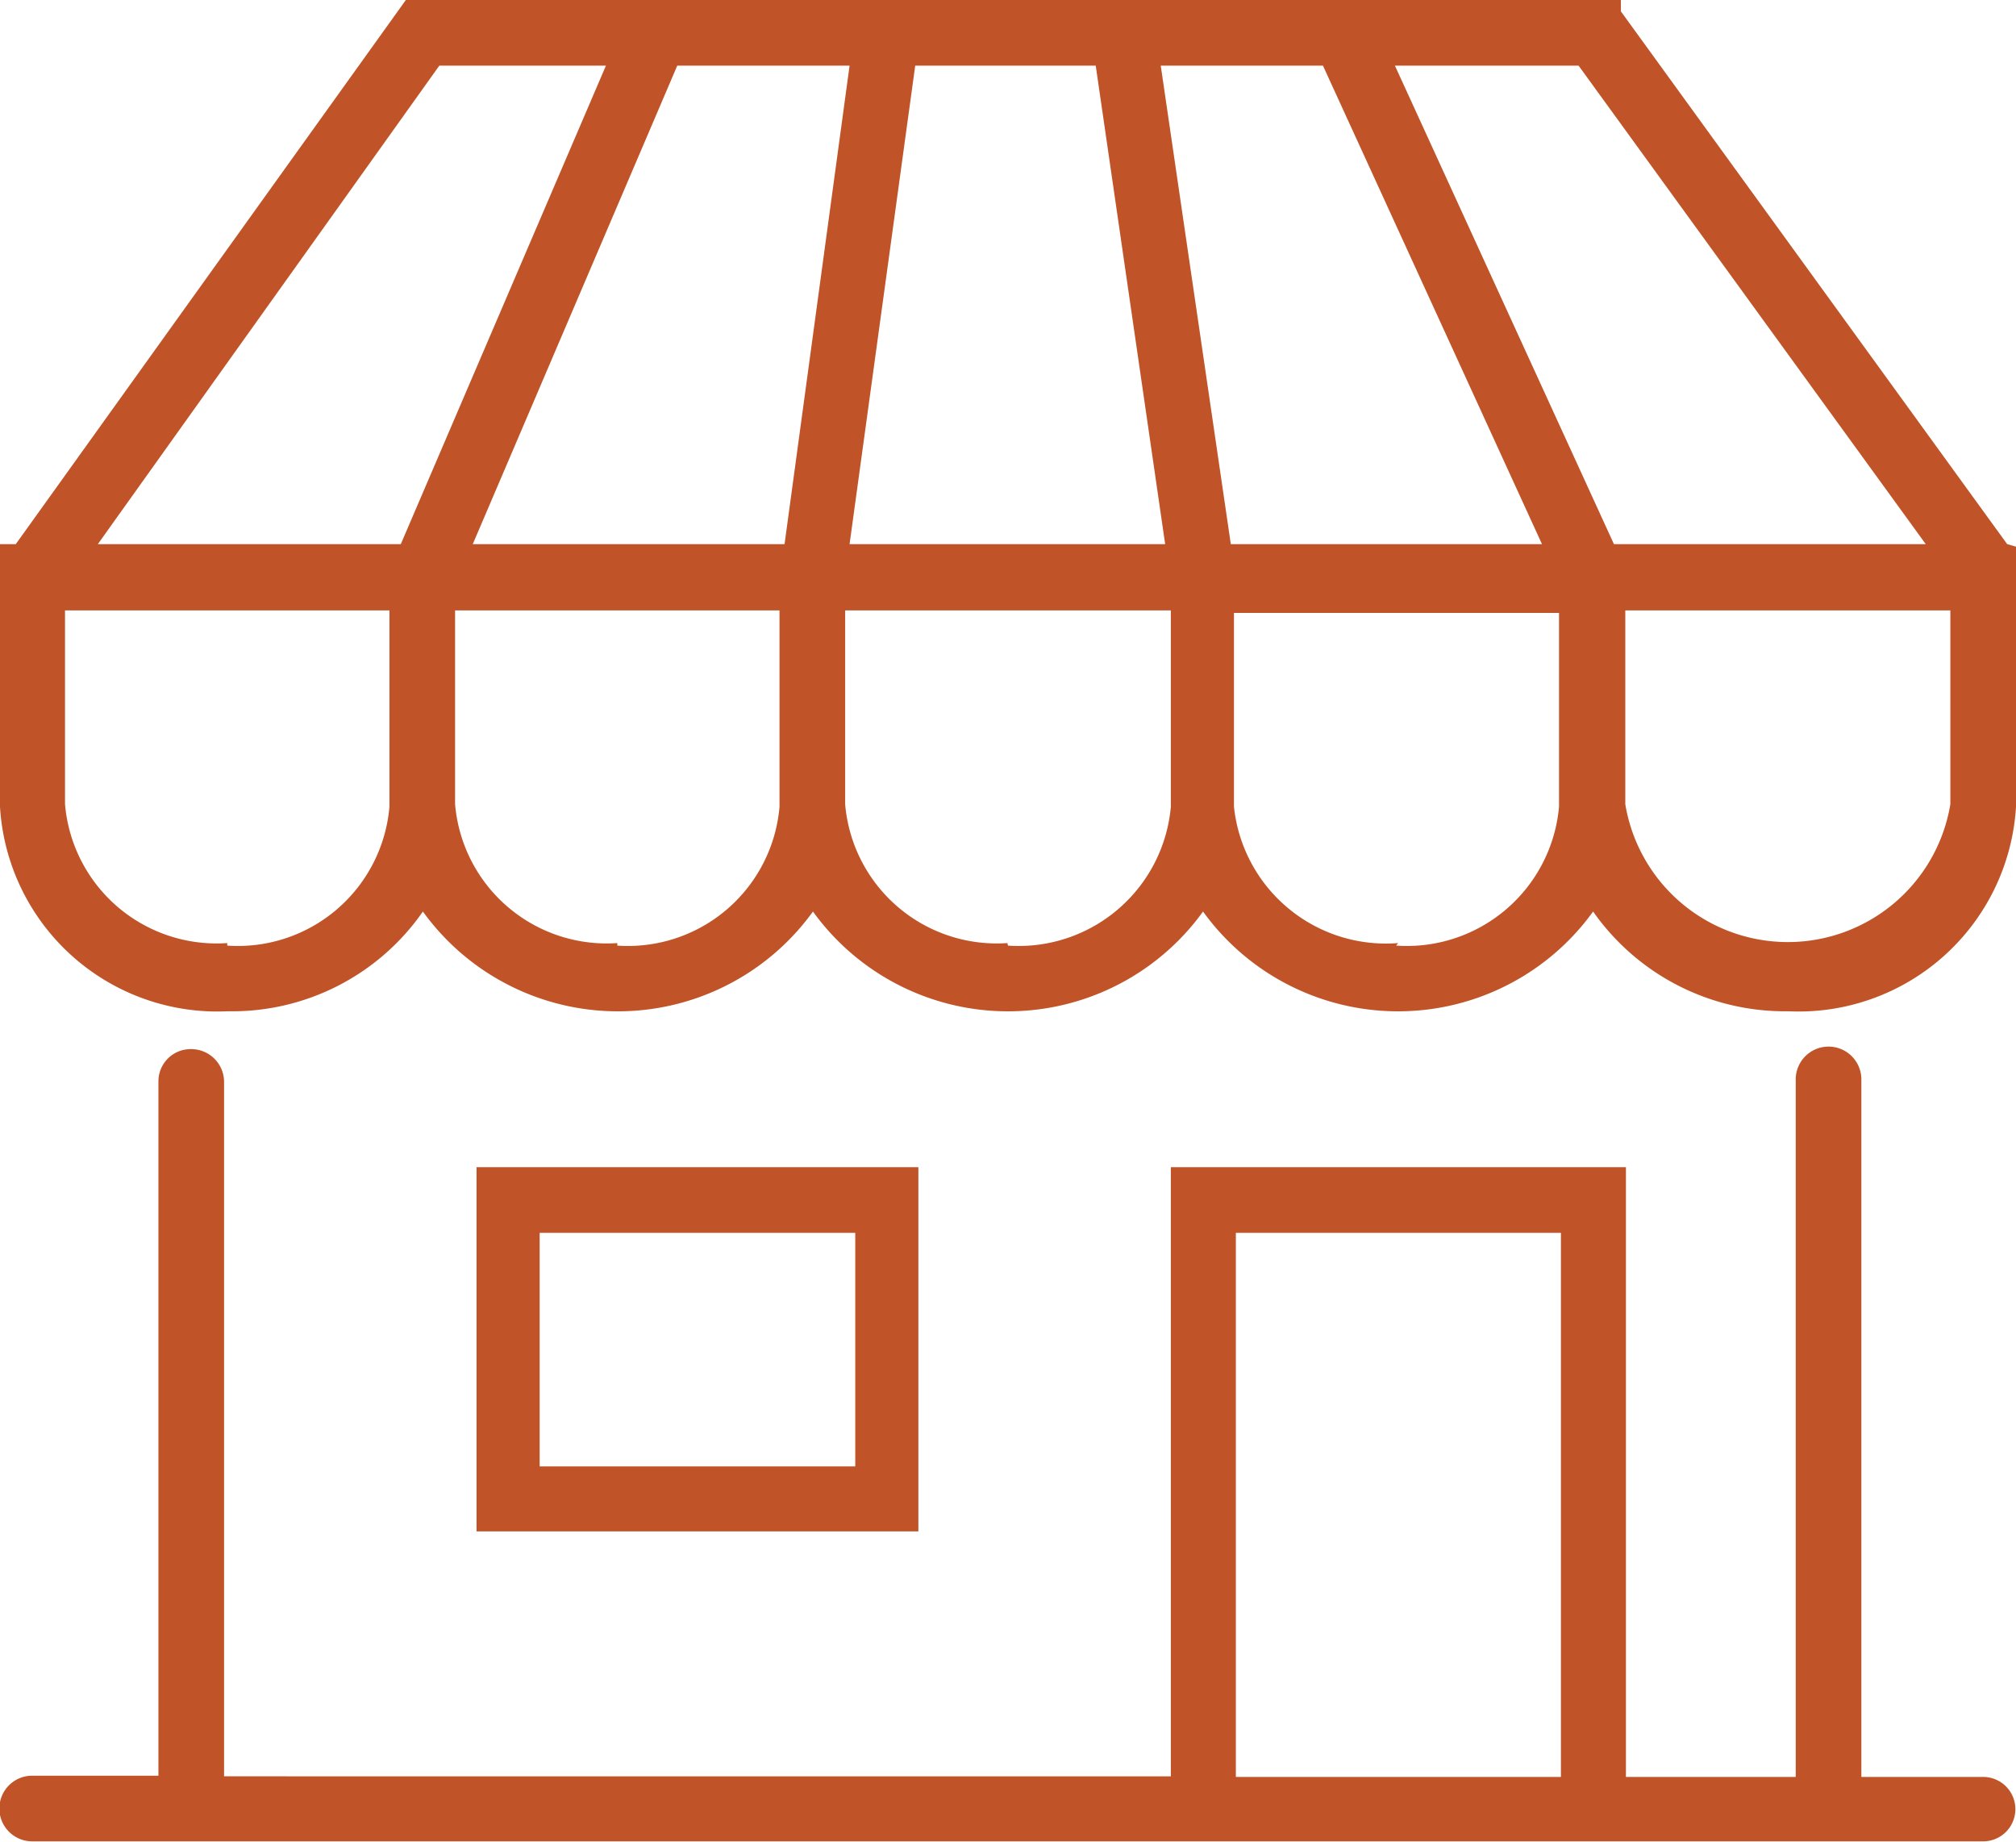
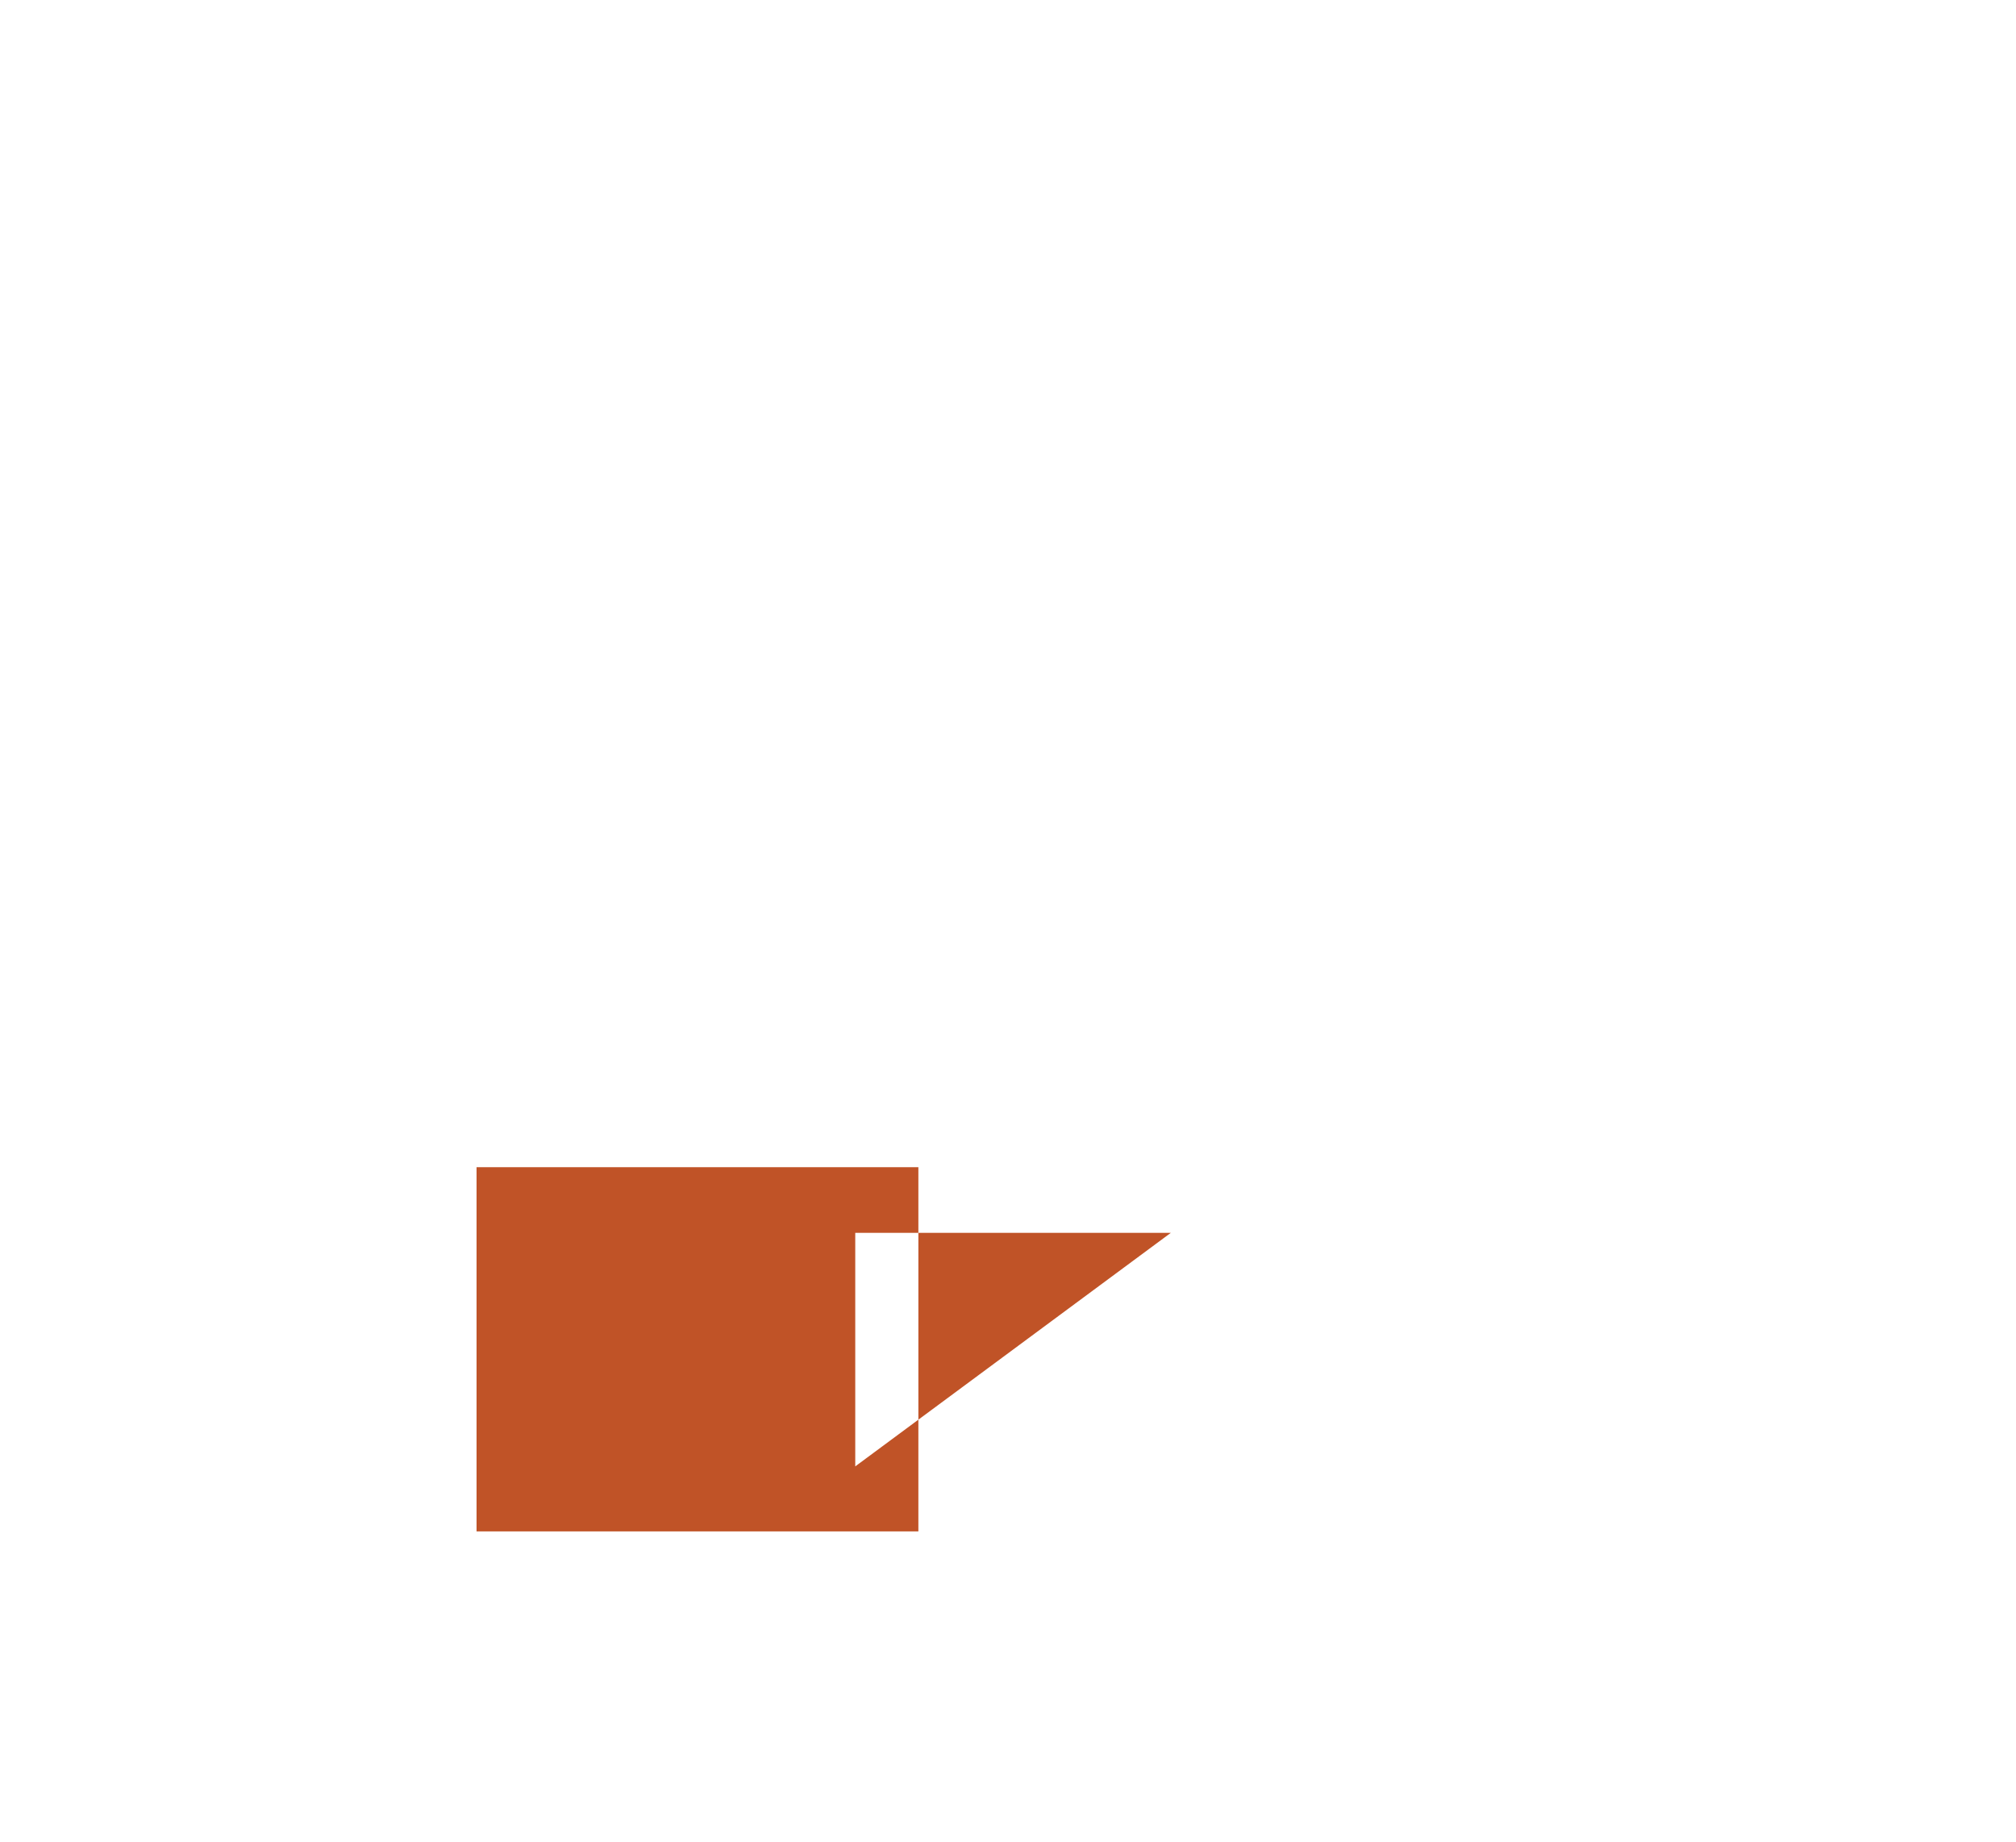
<svg xmlns="http://www.w3.org/2000/svg" id="Layer_1" data-name="Layer 1" viewBox="0 0 31.94 29.18">
  <defs>
    <style>.cls-1{fill:#c05327;}</style>
  </defs>
  <g id="Group_124" data-name="Group 124">
-     <path id="Path_362" data-name="Path 362" class="cls-1" d="M321.25,300.84l-6.12-8.44v-.18H295.88l-6.18,8.62h-.25V305a3.45,3.45,0,0,0,3.61,3.24,3.68,3.68,0,0,0,3.09-1.58,3.81,3.81,0,0,0,6.18,0,3.81,3.81,0,0,0,6.18,0,3.81,3.81,0,0,0,6.18,0,3.71,3.71,0,0,0,3.09,1.58,3.45,3.45,0,0,0,3.61-3.24v-4.12Zm-19.37,0h-4.94l3.24-7.58h2.73Zm2.07-7.58h2.86l1.1,7.58h-5Zm5,7.58-1.11-7.58h2.57l3.47,7.58Zm6.07,0-3.47-7.58h2.91l5.5,7.58Zm-18.61-7.58h2.64l-3.25,7.58H291Zm-3.36,13.9a2.41,2.41,0,0,1-2.57-2.2v-3.07h5.14V305a2.41,2.41,0,0,1-2.57,2.2Zm6.18,0a2.41,2.41,0,0,1-2.57-2.2v-3.07h5.14V305a2.41,2.41,0,0,1-2.57,2.2Zm6.18,0a2.41,2.41,0,0,1-2.57-2.2v-3.07H308V305a2.42,2.42,0,0,1-2.58,2.2Zm6.19,0A2.42,2.42,0,0,1,309,305v-3.07h5.15V305a2.42,2.42,0,0,1-2.58,2.2Zm8.75-2.2a2.61,2.61,0,0,1-5.15,0v-3.07h5.15Z" transform="translate(-289.45 -292.22)" />
-     <path id="Path_363" data-name="Path 363" class="cls-1" d="M320.88,320.37h-1.94V309.32a.52.52,0,0,0-.52-.52h0a.52.52,0,0,0-.52.52h0v11.05h-2.69v-9.66H308v9.65H293v-11a.52.52,0,0,0-.52-.52h0a.51.51,0,0,0-.52.51h0v11h-2a.52.52,0,0,0-.52.52h0a.52.52,0,0,0,.52.52h30.91a.51.51,0,0,0,.51-.51h0A.51.51,0,0,0,320.88,320.37Zm-11.85,0v-8.62h5.15v8.62Z" transform="translate(-289.45 -292.22)" />
-     <path id="Path_364" data-name="Path 364" class="cls-1" d="M297,310.71v5.77H304v-5.77Zm6,4.74h-5v-3.7h5Z" transform="translate(-289.45 -292.22)" />
+     <path id="Path_364" data-name="Path 364" class="cls-1" d="M297,310.71v5.77H304v-5.77Zm6,4.74v-3.7h5Z" transform="translate(-289.45 -292.22)" />
  </g>
</svg>